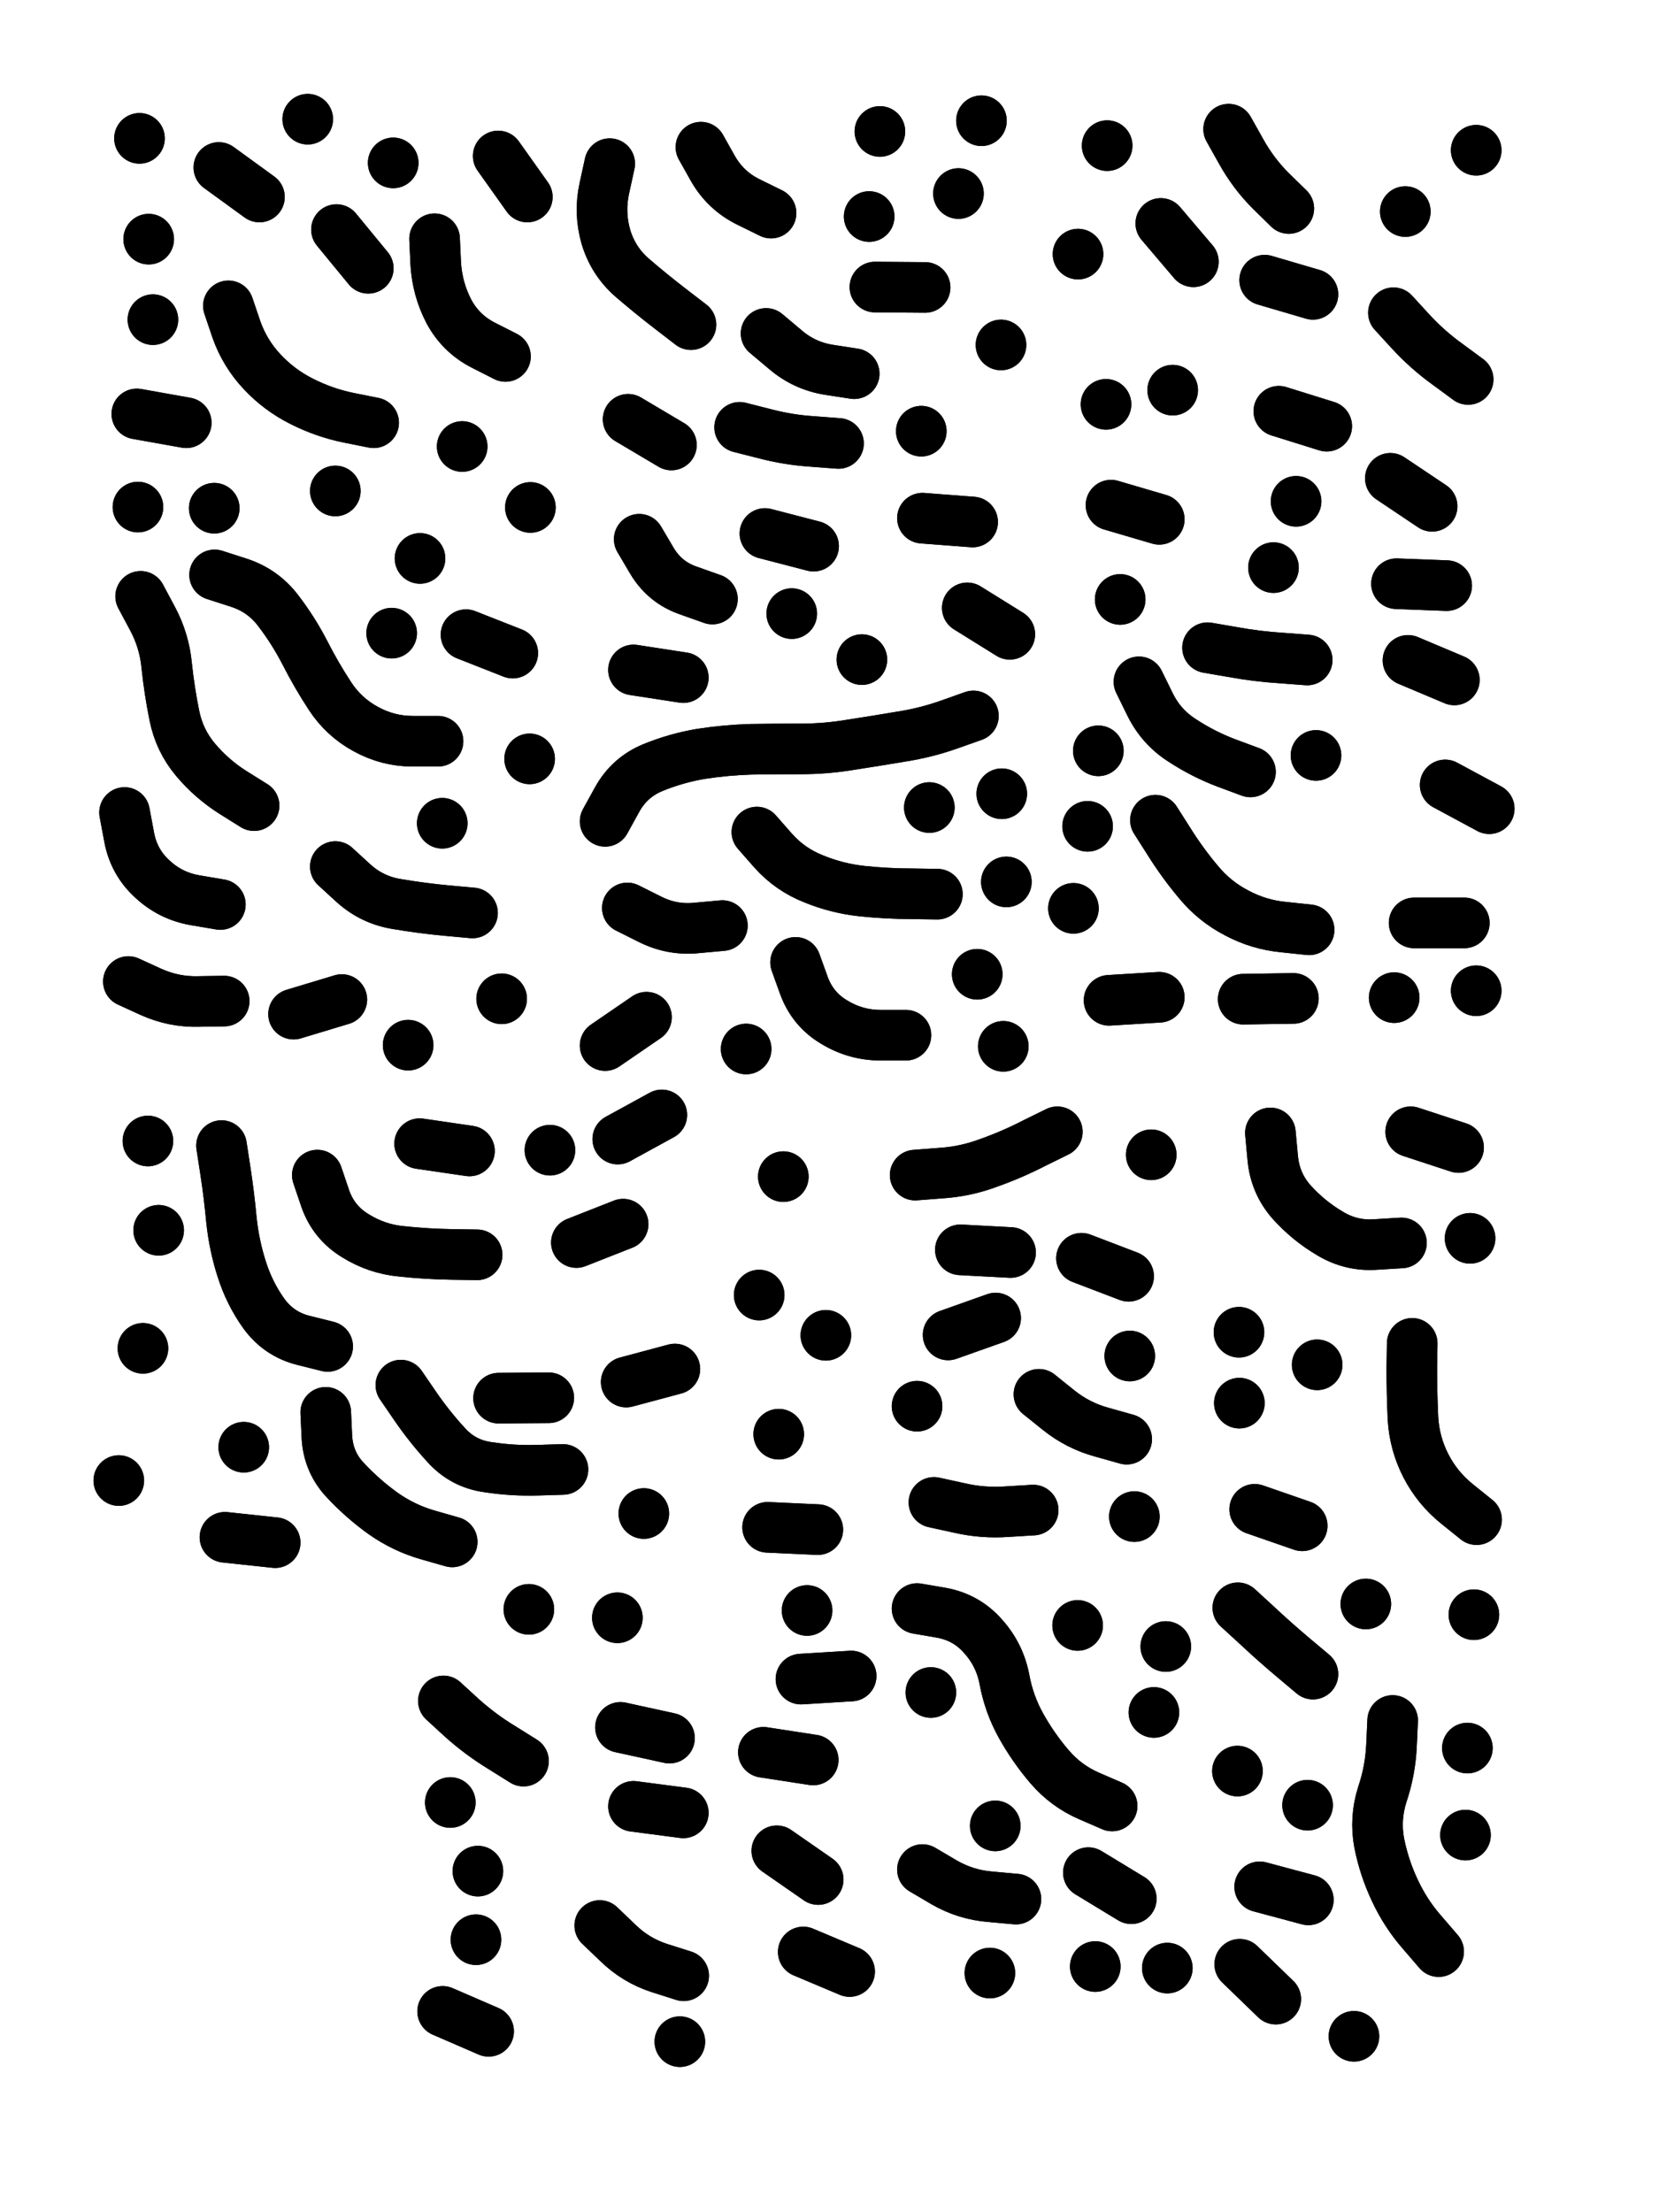
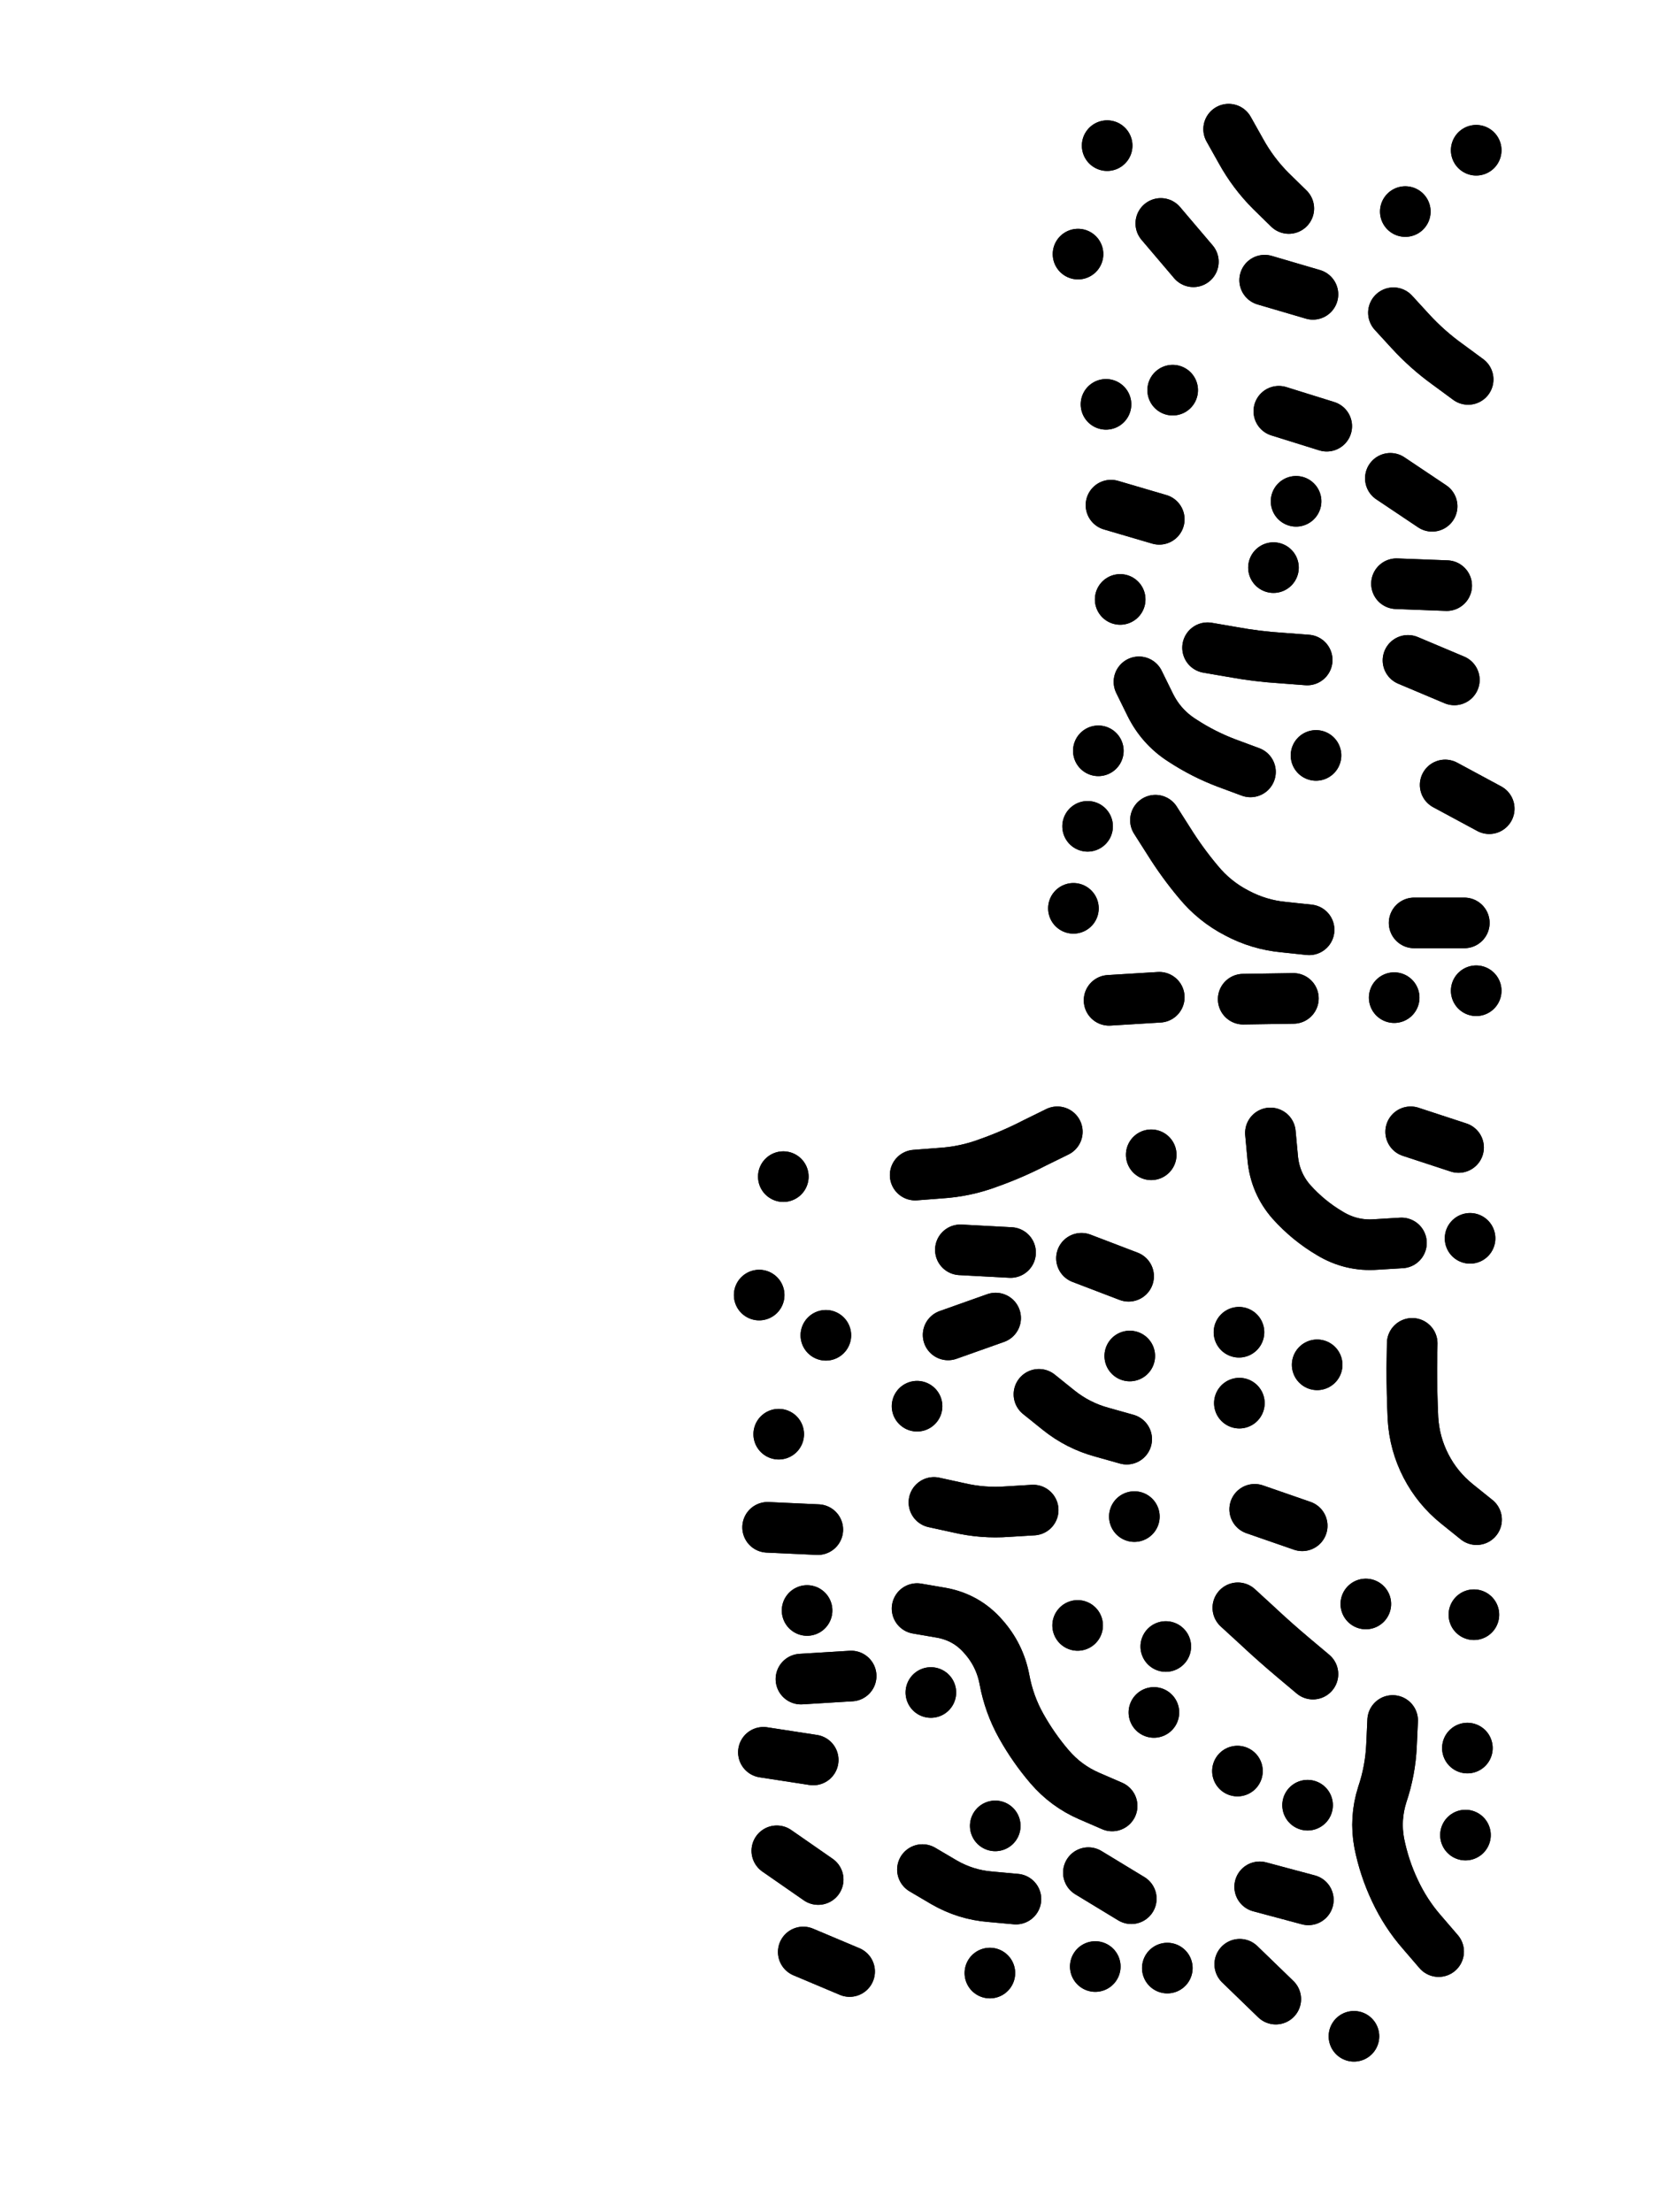
<svg xmlns="http://www.w3.org/2000/svg" viewBox="0 0 4329 5772">
  <title>Infinite Scribble #2725</title>
  <defs>
    <filter id="piece_2725_3_4_filter" x="-100" y="-100" width="4529" height="5972" filterUnits="userSpaceOnUse">
      <feTurbulence result="lineShape_distorted_turbulence" type="turbulence" baseFrequency="15151e-6" numOctaves="3" />
      <feGaussianBlur in="lineShape_distorted_turbulence" result="lineShape_distorted_turbulence_smoothed" stdDeviation="26400e-3" />
      <feDisplacementMap in="SourceGraphic" in2="lineShape_distorted_turbulence_smoothed" result="lineShape_distorted_results_shifted" scale="26400e-2" xChannelSelector="R" yChannelSelector="G" />
      <feOffset in="lineShape_distorted_results_shifted" result="lineShape_distorted" dx="-6600e-2" dy="-6600e-2" />
      <feGaussianBlur in="lineShape_distorted" result="lineShape_1" stdDeviation="6600e-3" />
      <feColorMatrix in="lineShape_1" result="lineShape" type="matrix" values="1 0 0 0 0  0 1 0 0 0  0 0 1 0 0  0 0 0 7920e-3 -3960e-3" />
      <feGaussianBlur in="lineShape" result="shrank_blurred" stdDeviation="10000e-3" />
      <feColorMatrix in="shrank_blurred" result="shrank" type="matrix" values="1 0 0 0 0 0 1 0 0 0 0 0 1 0 0 0 0 0 7520e-3 -4260e-3" />
      <feColorMatrix in="lineShape" result="border_filled" type="matrix" values="0.6 0 0 0 -0.3  0 0.6 0 0 -0.3  0 0 0.6 0 -0.3  0 0 0 1 0" />
      <feComposite in="border_filled" in2="shrank" result="border" operator="out" />
      <feMorphology in="lineShape" result="linestyle0_erode" operator="erode" radius="0" />
      <feColorMatrix in="linestyle0_erode" result="linestyle0" type="matrix" values="0.8 0 0 0 -0.1  0 0.8 0 0 -0.1  0 0 0.8 0 -0.1  0 0 0 1 0" />
      <feMorphology in="lineShape" result="linestylea_erode" operator="erode" radius="13200e-3" />
      <feColorMatrix in="linestylea_erode" result="linestylea" type="matrix" values="0.95 0 0 0 0  0 0.95 0 0 0  0 0 0.95 0 0  0 0 0 1 0" />
      <feMorphology in="lineShape" result="linestyleb_erode" operator="erode" radius="26400e-3" />
      <feColorMatrix in="linestyleb_erode" result="linestyleb" type="matrix" values="1.1 0 0 0 0.05  0 1.1 0 0 0.05  0 0 1.1 0 0.05  0 0 0 1 0" />
      <feMorphology in="lineShape" result="linestylec_erode" operator="erode" radius="39600e-3" />
      <feColorMatrix in="linestylec_erode" result="linestylec" type="matrix" values="1.2 0 0 0 0.08  0 1.2 0 0 0.08  0 0 1.2 0 0.08  0 0 0 1 0" />
      <feMorphology in="lineShape" result="linestyled_erode" operator="erode" radius="52800e-3" />
      <feColorMatrix in="linestyled_erode" result="linestyled" type="matrix" values="1.3 0 0 0 0.12  0 1.3 0 0 0.12  0 0 1.3 0 0.12  0 0 0 1 0" />
      <feMerge result="combined_linestyle">
        <feMergeNode in="lineShape" />
        <feMergeNode in="linestyle0" />
        <feMergeNode in="linestylea" />
        <feMergeNode in="linestyleb" />
        <feMergeNode in="linestylec" />
        <feMergeNode in="linestyled" />
      </feMerge>
      <feGaussianBlur in="combined_linestyle" result="shapes_linestyle_blurred" stdDeviation="13200e-3" />
      <feMerge result="shapes_linestyle">
        <feMergeNode in="linestyle0" />
        <feMergeNode in="shapes_linestyle_blurred" />
      </feMerge>
      <feComposite in="shapes_linestyle" in2="shrank" result="shapes_linestyle_cropped" operator="in" />
      <feComposite in="border" in2="shapes_linestyle_cropped" result="shapes" operator="over" />
    </filter>
    <filter id="piece_2725_3_4_shadow" x="-100" y="-100" width="4529" height="5972" filterUnits="userSpaceOnUse">
      <feColorMatrix in="SourceGraphic" result="result_blackened" type="matrix" values="0 0 0 0 0  0 0 0 0 0  0 0 0 0 0  0 0 0 0.8 0" />
      <feGaussianBlur in="result_blackened" result="result_blurred" stdDeviation="39600e-3" />
      <feComposite in="SourceGraphic" in2="result_blurred" result="result" operator="over" />
    </filter>
    <filter id="piece_2725_3_4_overall" x="-100" y="-100" width="4529" height="5972" filterUnits="userSpaceOnUse">
      <feTurbulence result="background_back_bumps" type="fractalNoise" baseFrequency="30e-3" numOctaves="3" />
      <feDiffuseLighting in="background_back_bumps" result="background_back" surfaceScale="1" diffuseConstant="2" lighting-color="#555">
        <feDistantLight azimuth="225" elevation="20" />
      </feDiffuseLighting>
      <feColorMatrix in="background_back" result="background_backdarkened" type="matrix" values="0.4 0 0 0 0  0 0.4 0 0 0  0 0 0.4 0 0  0 0 0 1 0" />
      <feMorphology in="SourceGraphic" result="background_glow_1_thicken" operator="dilate" radius="16600e-3" />
      <feColorMatrix in="background_glow_1_thicken" result="background_glow_1_thicken_colored" type="matrix" values="0 0 0 0 0  0 0 0 0 0  0 0 0 0 0  0 0 0 1 0" />
      <feGaussianBlur in="background_glow_1_thicken_colored" result="background_glow_1" stdDeviation="49800e-3" />
      <feMorphology in="SourceGraphic" result="background_glow_2_thicken" operator="dilate" radius="166000e-3" />
      <feColorMatrix in="background_glow_2_thicken" result="background_glow_2_thicken_colored" type="matrix" values="1.3 0 0 0 0  0 1.3 0 0 0  0 0 1.3 0 0  0 0 0 0.2 0" />
      <feGaussianBlur in="background_glow_2_thicken_colored" result="background_glow_2" stdDeviation="830000e-3" />
      <feComposite in="background_glow_1" in2="background_glow_2" result="background_glow" operator="over" />
      <feBlend in="background_glow" in2="background_backdarkened" result="background" mode="normal" />
    </filter>
    <clipPath id="piece_2725_3_4_clip">
      <rect x="0" y="0" width="4329" height="5772" />
    </clipPath>
    <g id="layer_1" filter="url(#piece_2725_3_4_filter)" stroke-width="132" stroke-linecap="round" fill="none">
-       <path d="M 729 2168 Q 729 2168 673 2133 Q 618 2098 576 2048 Q 534 1998 521 1933 Q 508 1869 501 1803 Q 495 1738 464 1680 L 433 1622 M 430 427 L 430 427 M 1442 580 L 1366 473 M 1299 2448 Q 1299 2448 1233 2442 Q 1168 2436 1103 2425 Q 1038 2415 989 2371 L 941 2327 M 454 690 L 454 690 M 1209 2000 Q 1209 2000 1143 2000 Q 1078 2000 1020 1968 Q 963 1937 927 1882 Q 891 1827 861 1768 Q 831 1710 791 1658 Q 751 1606 688 1586 L 626 1566 M 743 580 L 637 503 M 1041 1169 Q 1041 1169 976 1156 Q 912 1143 853 1113 Q 795 1084 750 1036 Q 705 988 683 926 L 662 864 M 1272 1231 L 1272 1231 M 552 1169 L 423 1146 M 651 2678 Q 651 2678 585 2679 Q 520 2681 460 2654 L 401 2627 M 1385 996 Q 1385 996 1326 966 Q 1268 936 1237 878 Q 1207 820 1203 754 L 1200 689 M 941 1347 L 941 1347 M 1088 1718 L 1088 1718 M 869 377 L 869 377 M 1404 1770 L 1282 1722 M 465 900 L 465 900 M 1092 491 L 1092 491 M 1162 1523 L 1162 1523 M 1027 766 L 944 665 M 1131 2793 L 1131 2793 M 641 2426 Q 641 2426 576 2415 Q 511 2404 463 2359 Q 415 2315 403 2250 L 391 2186 M 1220 2214 L 1220 2214 M 426 1389 L 426 1389 M 958 2674 L 832 2712 M 1375 2672 L 1375 2672 M 1450 1390 L 1450 1390 M 625 1392 L 625 1392 M 1448 2046 L 1448 2046" stroke="hsl(5,100%,65%)" />
-       <path d="M 2606 1934 Q 2606 1934 2544 1956 Q 2482 1978 2417 1988 Q 2352 1999 2287 2009 Q 2222 2020 2156 2020 Q 2091 2020 2025 2021 Q 1960 2023 1895 2033 Q 1830 2044 1769 2069 Q 1709 2094 1677 2151 L 1645 2209 M 2512 2399 Q 2512 2399 2446 2398 Q 2381 2398 2315 2391 Q 2250 2384 2189 2359 Q 2128 2335 2084 2286 L 2041 2237 M 1869 913 Q 1869 913 1817 873 Q 1765 833 1715 790 Q 1666 747 1647 684 Q 1629 621 1643 557 L 1657 493 M 1818 1227 L 1705 1160 M 2078 622 Q 2078 622 2019 593 Q 1960 564 1927 507 L 1895 450 M 1951 2481 Q 1951 2481 1885 2487 Q 1820 2494 1761 2464 L 1703 2435 M 2189 1491 L 2062 1458 M 2295 1041 Q 2295 1041 2230 1031 Q 2165 1021 2115 978 L 2065 936 M 2254 1223 Q 2254 1223 2188 1218 Q 2123 1214 2059 1197 L 1996 1181 M 2334 631 L 2334 631 M 1849 1834 L 1719 1814 M 1925 1629 Q 1925 1629 1863 1607 Q 1801 1586 1767 1529 L 1734 1473 M 2604 1428 L 2473 1418 M 2430 2767 Q 2430 2767 2364 2767 Q 2299 2767 2243 2733 Q 2187 2700 2164 2638 L 2142 2577 M 2567 571 L 2567 571 M 2132 1667 L 2132 1667 M 2480 816 L 2349 815 M 2678 966 L 2678 966 M 2315 1787 L 2315 1787 M 2701 1721 L 2590 1652 M 2684 2796 L 2684 2796 M 2470 1191 L 2470 1191 M 2627 381 L 2627 381 M 1753 2720 L 1645 2794 M 2692 2367 L 2692 2367 M 2013 2803 L 2013 2803 M 2362 409 L 2362 409 M 2491 2173 L 2491 2173 M 2616 2608 L 2616 2608 M 2680 2137 L 2680 2137" stroke="hsl(19,100%,63%)" />
      <path d="M 2952 1121 L 2952 1121 M 2867 2436 L 2867 2436 M 2989 1630 L 2989 1630 M 3429 610 Q 3429 610 3382 564 Q 3336 518 3304 460 L 3272 403 M 2879 729 L 2879 729 M 2904 2222 L 2904 2222 M 2955 446 L 2955 446 M 3329 2080 Q 3329 2080 3267 2057 Q 3206 2034 3151 1998 Q 3096 1963 3067 1904 L 3038 1845 M 3091 1421 L 2965 1384 M 3477 1788 Q 3477 1788 3411 1783 Q 3346 1779 3281 1767 L 3217 1756 M 3389 1547 L 3389 1547 M 3492 834 L 3366 797 M 3482 2492 Q 3482 2492 3416 2485 Q 3351 2479 3293 2448 Q 3235 2418 3193 2367 Q 3151 2317 3116 2261 L 3081 2206 M 3126 1084 L 3126 1084 M 3180 749 L 3095 649 M 3528 1178 L 3403 1139 M 3448 1374 L 3448 1374 M 3091 2668 L 2960 2676 M 2932 2025 L 2932 2025 M 3441 2671 L 3310 2673 M 3500 2037 L 3500 2037" stroke="hsl(31,100%,60%)" />
      <path d="M 3861 1840 L 3740 1789 M 3803 1387 L 3694 1314 M 3897 1056 Q 3897 1056 3844 1017 Q 3791 979 3746 930 L 3702 882 M 3887 2474 L 3756 2474 M 3952 2176 L 3837 2114 M 3704 2669 L 3704 2669 M 3841 1594 L 3710 1589 M 3918 2651 L 3918 2651 M 3918 458 L 3918 458 M 3733 618 L 3733 618" stroke="hsl(38,100%,58%)" />
-       <path d="M 921 3579 Q 921 3579 857 3563 Q 794 3547 755 3494 Q 717 3441 697 3378 Q 677 3316 670 3250 Q 664 3185 654 3120 L 644 3055 M 1311 3340 Q 1311 3340 1245 3339 Q 1180 3338 1114 3331 Q 1049 3325 993 3290 Q 937 3256 915 3194 L 894 3132 M 376 3929 L 376 3929 M 784 4091 L 653 4077 M 439 3584 L 439 3584 M 1535 3900 Q 1535 3900 1469 3902 Q 1404 3904 1339 3894 Q 1274 3885 1230 3836 Q 1186 3788 1149 3734 L 1112 3680 M 1291 3069 L 1161 3050 M 1246 4089 Q 1246 4089 1183 4071 Q 1120 4053 1066 4015 Q 1013 3977 968 3929 Q 923 3882 919 3816 L 916 3751 M 1501 3067 L 1501 3067 M 1498 3713 L 1367 3714 M 1692 3260 L 1570 3308 M 1827 3638 L 1700 3672 M 452 3043 L 452 3043 M 480 3276 L 480 3276 M 1746 4015 L 1746 4015 M 1793 2975 L 1678 3038 M 702 3842 L 702 3842" stroke="hsl(3,100%,64%)" />
      <path d="M 2047 3445 L 2047 3445 M 2221 3550 L 2221 3550 M 2200 4057 L 2069 4051 M 2098 3808 L 2098 3808 M 2110 3136 L 2110 3136" stroke="hsl(15,100%,63%)" />
      <path d="M 2717 5021 Q 2717 5021 2651 5015 Q 2586 5010 2529 4977 L 2473 4944 M 2649 5214 L 2649 5214 M 2968 4778 Q 2968 4778 2908 4752 Q 2848 4726 2805 4676 Q 2763 4627 2731 4570 Q 2699 4513 2687 4448 Q 2675 4384 2631 4335 Q 2588 4286 2523 4274 L 2459 4263 M 2664 3505 L 2540 3549 M 2825 3019 Q 2825 3019 2766 3048 Q 2708 3078 2646 3100 Q 2585 3123 2519 3127 L 2454 3132 M 2762 4006 Q 2762 4006 2696 4010 Q 2631 4015 2567 4000 L 2503 3986 M 2878 4307 L 2878 4307 M 3006 3821 Q 3006 3821 2942 3803 Q 2879 3786 2828 3745 L 2777 3704 M 3070 3079 L 3070 3079 M 3014 3604 L 3014 3604 M 2703 3334 L 2572 3327 M 3018 5020 L 2906 4952 M 3112 5201 L 3112 5201 M 3108 4362 L 3108 4362 M 3026 4023 L 3026 4023 M 3011 3396 L 2888 3349 M 2663 4830 L 2663 4830 M 2495 4482 L 2495 4482 M 2924 5197 L 2924 5197 M 2459 3735 L 2459 3735 M 3077 4534 L 3077 4534" stroke="hsl(21,100%,61%)" />
      <path d="M 3492 4434 Q 3492 4434 3442 4392 Q 3392 4350 3344 4305 L 3296 4261 M 3395 5282 L 3301 5191 M 3723 3309 Q 3723 3309 3657 3313 Q 3592 3318 3536 3284 Q 3480 3251 3436 3202 Q 3393 3153 3387 3087 L 3381 3022 M 3820 5158 Q 3820 5158 3777 5108 Q 3734 5059 3706 4999 Q 3678 4940 3665 4875 Q 3653 4811 3673 4748 Q 3694 4686 3697 4620 L 3700 4555 M 3464 4047 L 3340 4004 M 3295 4687 L 3295 4687 M 3599 5379 L 3599 5379 M 3630 4251 L 3630 4251 M 3919 4031 Q 3919 4031 3868 3990 Q 3817 3949 3787 3891 Q 3757 3833 3753 3767 Q 3750 3702 3750 3636 L 3751 3571 M 3480 5023 L 3353 4989 M 3912 4279 L 3912 4279 M 3902 3297 L 3902 3297 M 3872 3060 L 3747 3019 M 3890 4854 L 3890 4854 M 3299 3542 L 3299 3542 M 3300 3727 L 3300 3727 M 3478 4776 L 3478 4776 M 3503 3627 L 3503 3627 M 3895 4627 L 3895 4627" stroke="hsl(30,100%,60%)" />
-       <path d="M 1446 4265 L 1446 4265 M 1341 5366 L 1221 5314 M 1313 4948 L 1313 4948 M 1308 5127 L 1308 5127 M 1241 4769 L 1241 4769 M 1432 4661 Q 1432 4661 1376 4626 Q 1320 4592 1271 4548 L 1223 4504" stroke="hsl(3,100%,64%)" />
-       <path d="M 1849 4796 L 1719 4779 M 1813 4601 L 1685 4573 M 1850 5221 Q 1850 5221 1787 5201 Q 1725 5181 1678 5135 L 1631 5090 M 1677 4287 L 1677 4287 M 1840 5393 L 1840 5393" stroke="hsl(7,100%,63%)" />
      <path d="M 2201 4970 L 2093 4895 M 2283 5210 L 2162 5159 M 2287 4439 L 2156 4447 M 2188 4658 L 2058 4638 M 2172 4268 L 2172 4268" stroke="hsl(12,100%,62%)" />
    </g>
  </defs>
  <g filter="url(#piece_2725_3_4_overall)" clip-path="url(#piece_2725_3_4_clip)">
    <use href="#layer_1" />
  </g>
  <g clip-path="url(#piece_2725_3_4_clip)">
    <use href="#layer_1" filter="url(#piece_2725_3_4_shadow)" />
  </g>
</svg>